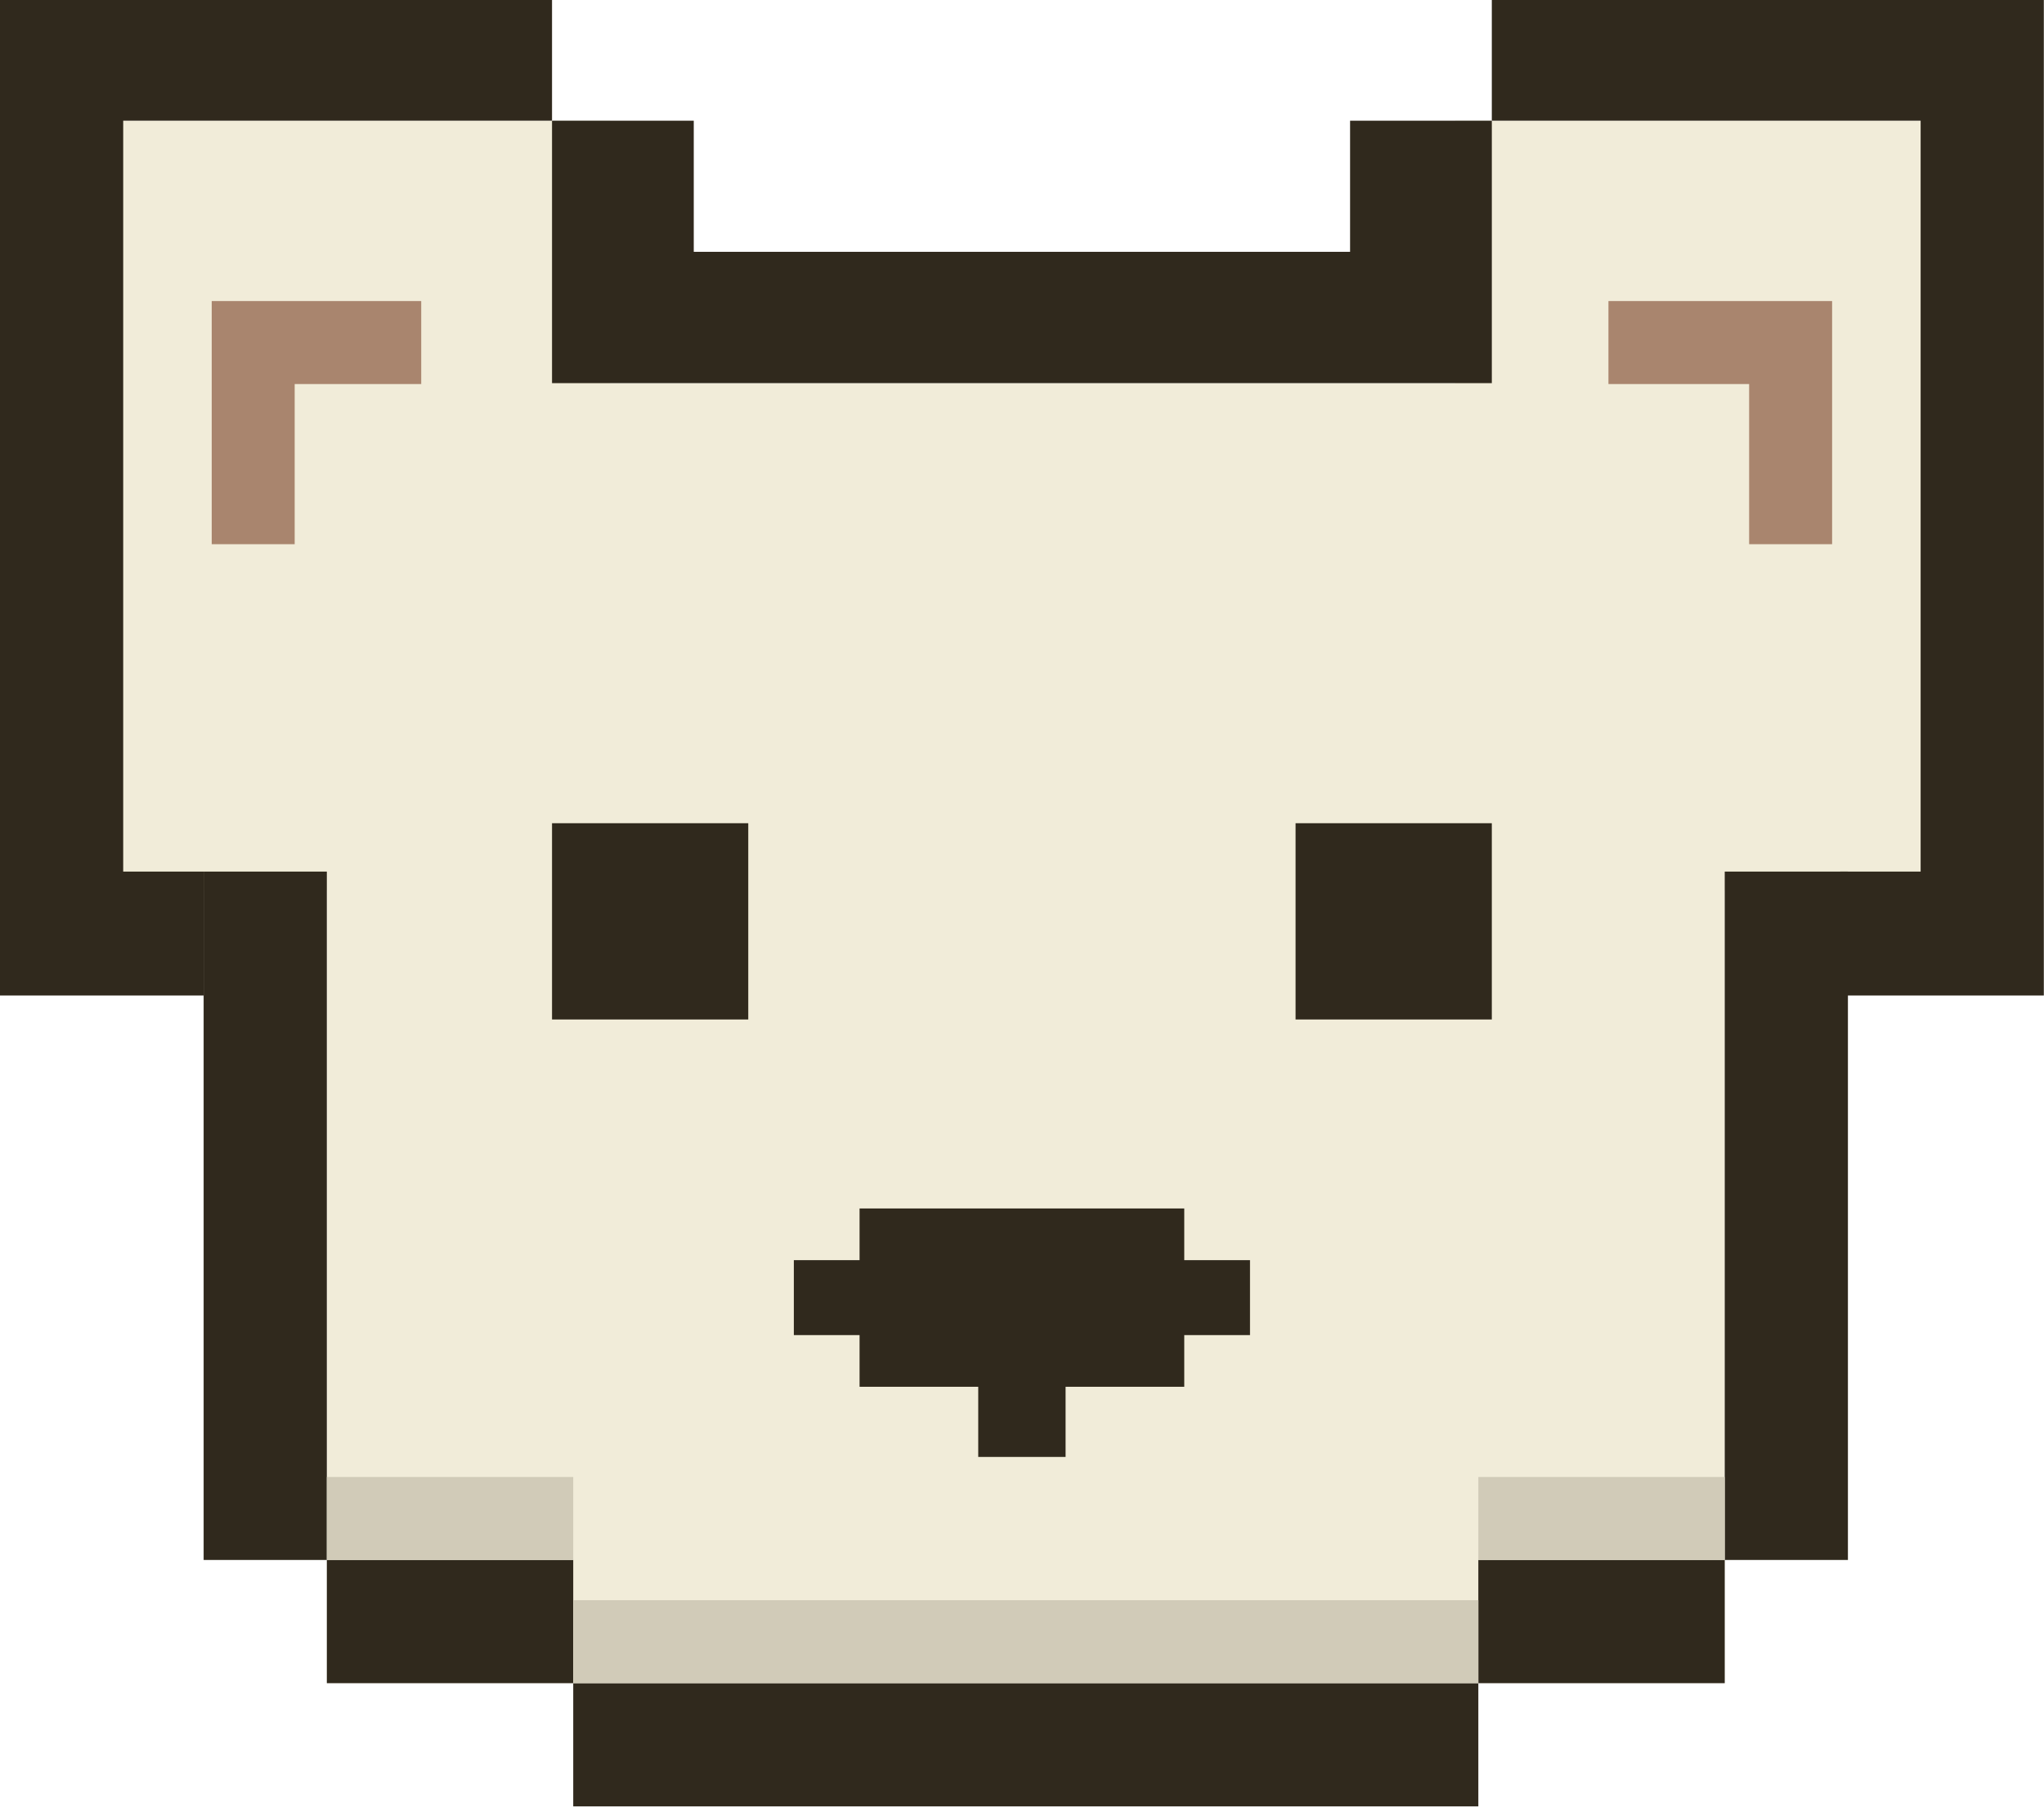
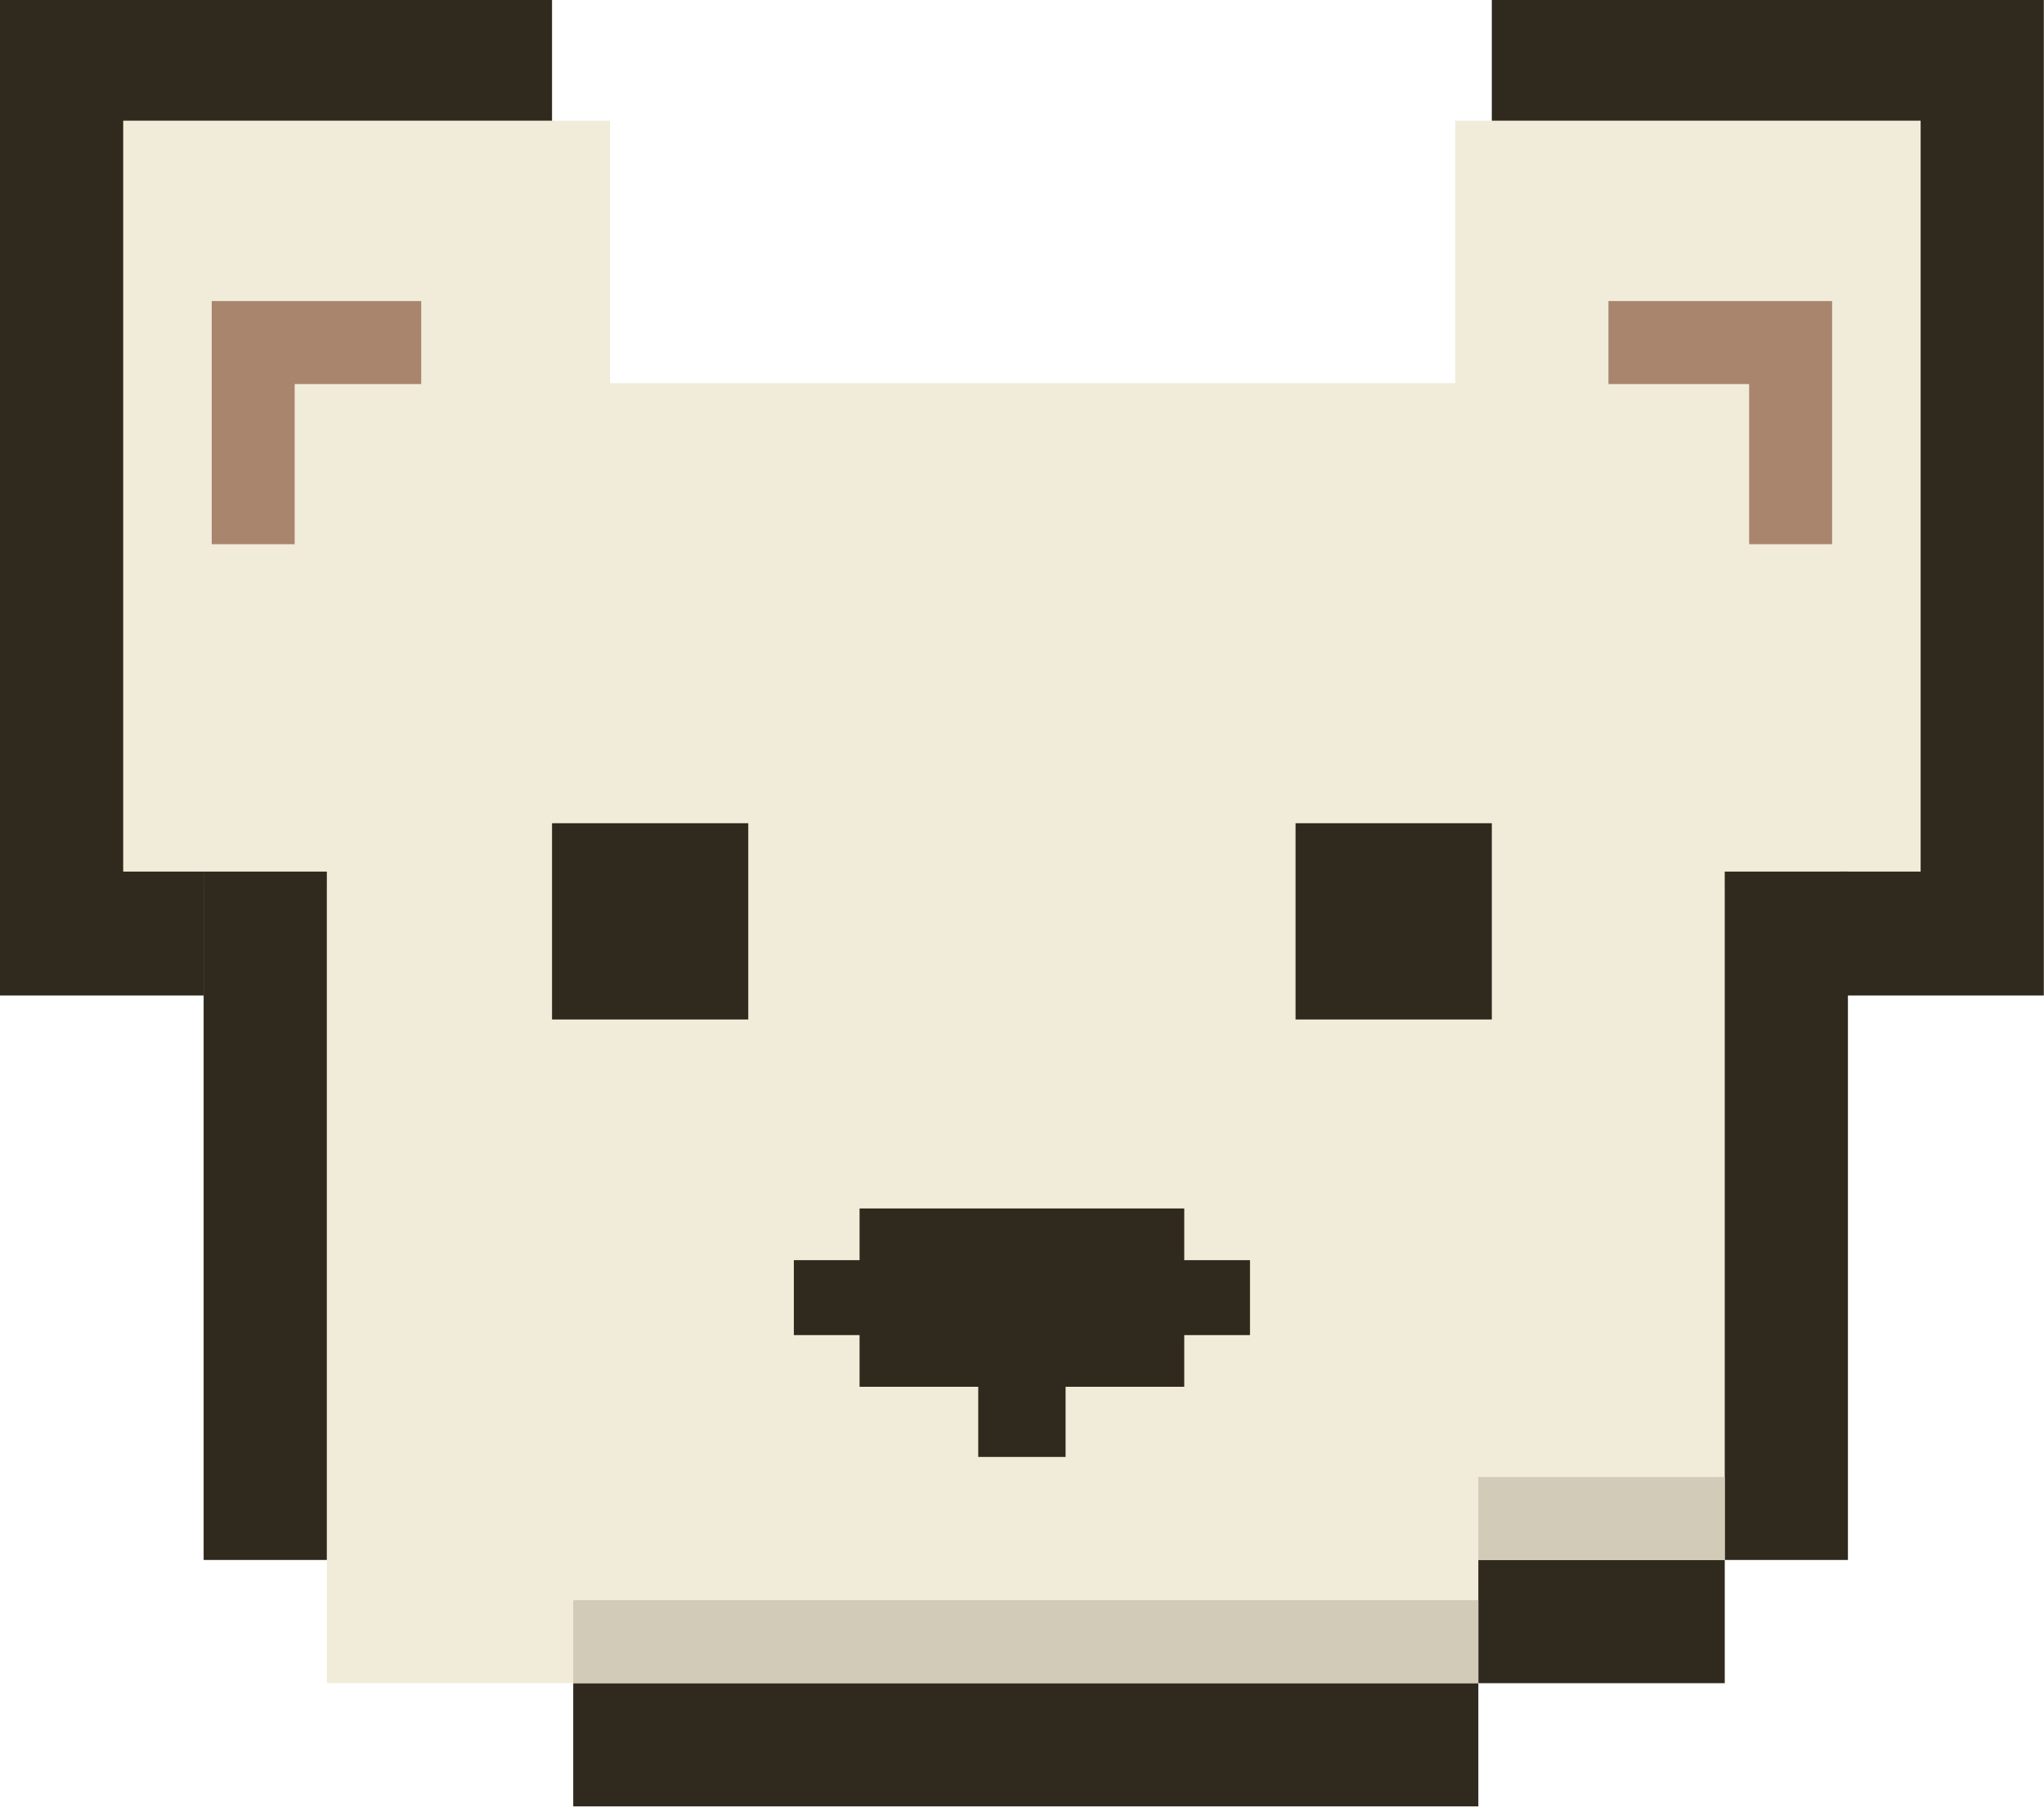
<svg xmlns="http://www.w3.org/2000/svg" width="167" height="148" viewBox="0 0 167 148" fill="none">
  <path fill-rule="evenodd" clip-rule="evenodd" d="M118.895 9.86V31.3H49.844V9.86H9.816V72.729H26.705V137.504H140.915V72.729H157.448V9.86H118.895Z" fill="#F1ECD9" />
  <path fill-rule="evenodd" clip-rule="evenodd" d="M45.102 83.285H61.135V67.252H45.102V83.285Z" fill="#30291D" />
  <path fill-rule="evenodd" clip-rule="evenodd" d="M105.851 83.285H121.885V67.252H105.851V83.285Z" fill="#30291D" />
  <path fill-rule="evenodd" clip-rule="evenodd" d="M96.757 102.947V98.724H70.229V102.947H64.859V109.069H70.229V113.291H79.924V119.022H87.061V113.291H96.757V109.069H102.128V102.947H96.757Z" fill="#30291D" />
  <path fill-rule="evenodd" clip-rule="evenodd" d="M34.415 24.595H24.076H17.298V31.374V44.457H24.076V31.374H34.415V24.595Z" fill="#A9856E" />
  <path fill-rule="evenodd" clip-rule="evenodd" d="M131.414 24.595H142.909H149.688V31.374V44.457H142.909V31.374H131.414V24.595Z" fill="#A9856E" />
  <path fill-rule="evenodd" clip-rule="evenodd" d="M140.915 127.439H150.98V71.203H140.915V127.439Z" fill="#30291D" />
-   <path fill-rule="evenodd" clip-rule="evenodd" d="M36.769 127.439H26.704V137.504H36.769H46.834V127.439H36.769Z" fill="#30291D" />
  <path fill-rule="evenodd" clip-rule="evenodd" d="M46.835 147.57H120.784V137.504H46.835V147.57Z" fill="#30291D" />
  <path fill-rule="evenodd" clip-rule="evenodd" d="M120.784 127.439V137.504H130.849H140.915V127.439H130.849H120.784Z" fill="#30291D" />
  <path fill-rule="evenodd" clip-rule="evenodd" d="M16.638 127.439H26.703V71.203H16.638V127.439Z" fill="#30291D" />
-   <path fill-rule="evenodd" clip-rule="evenodd" d="M26.704 127.439H46.835V120.66H26.704V127.439Z" fill="#D1CBB8" />
  <path fill-rule="evenodd" clip-rule="evenodd" d="M120.784 127.439H140.915V120.66H120.784V127.439Z" fill="#D1CBB8" />
  <path fill-rule="evenodd" clip-rule="evenodd" d="M46.834 137.505H120.784V130.726H46.834V137.505Z" fill="#D1CBB8" />
-   <path fill-rule="evenodd" clip-rule="evenodd" d="M110.305 9.86V20.572H56.682V9.86H45.102V20.572V21.441V31.3H121.886V21.441V20.572V9.86H110.305Z" fill="#30291D" />
  <path fill-rule="evenodd" clip-rule="evenodd" d="M0 0V9.86V81.327H6.515H10.066H16.639V71.203H10.066V9.86H45.102V0H0Z" fill="#30291D" />
  <path fill-rule="evenodd" clip-rule="evenodd" d="M121.885 0V9.86H156.921V71.203H150.347V81.327H156.921H160.471H166.986V9.86V0H121.885Z" fill="#30291D" />
</svg>